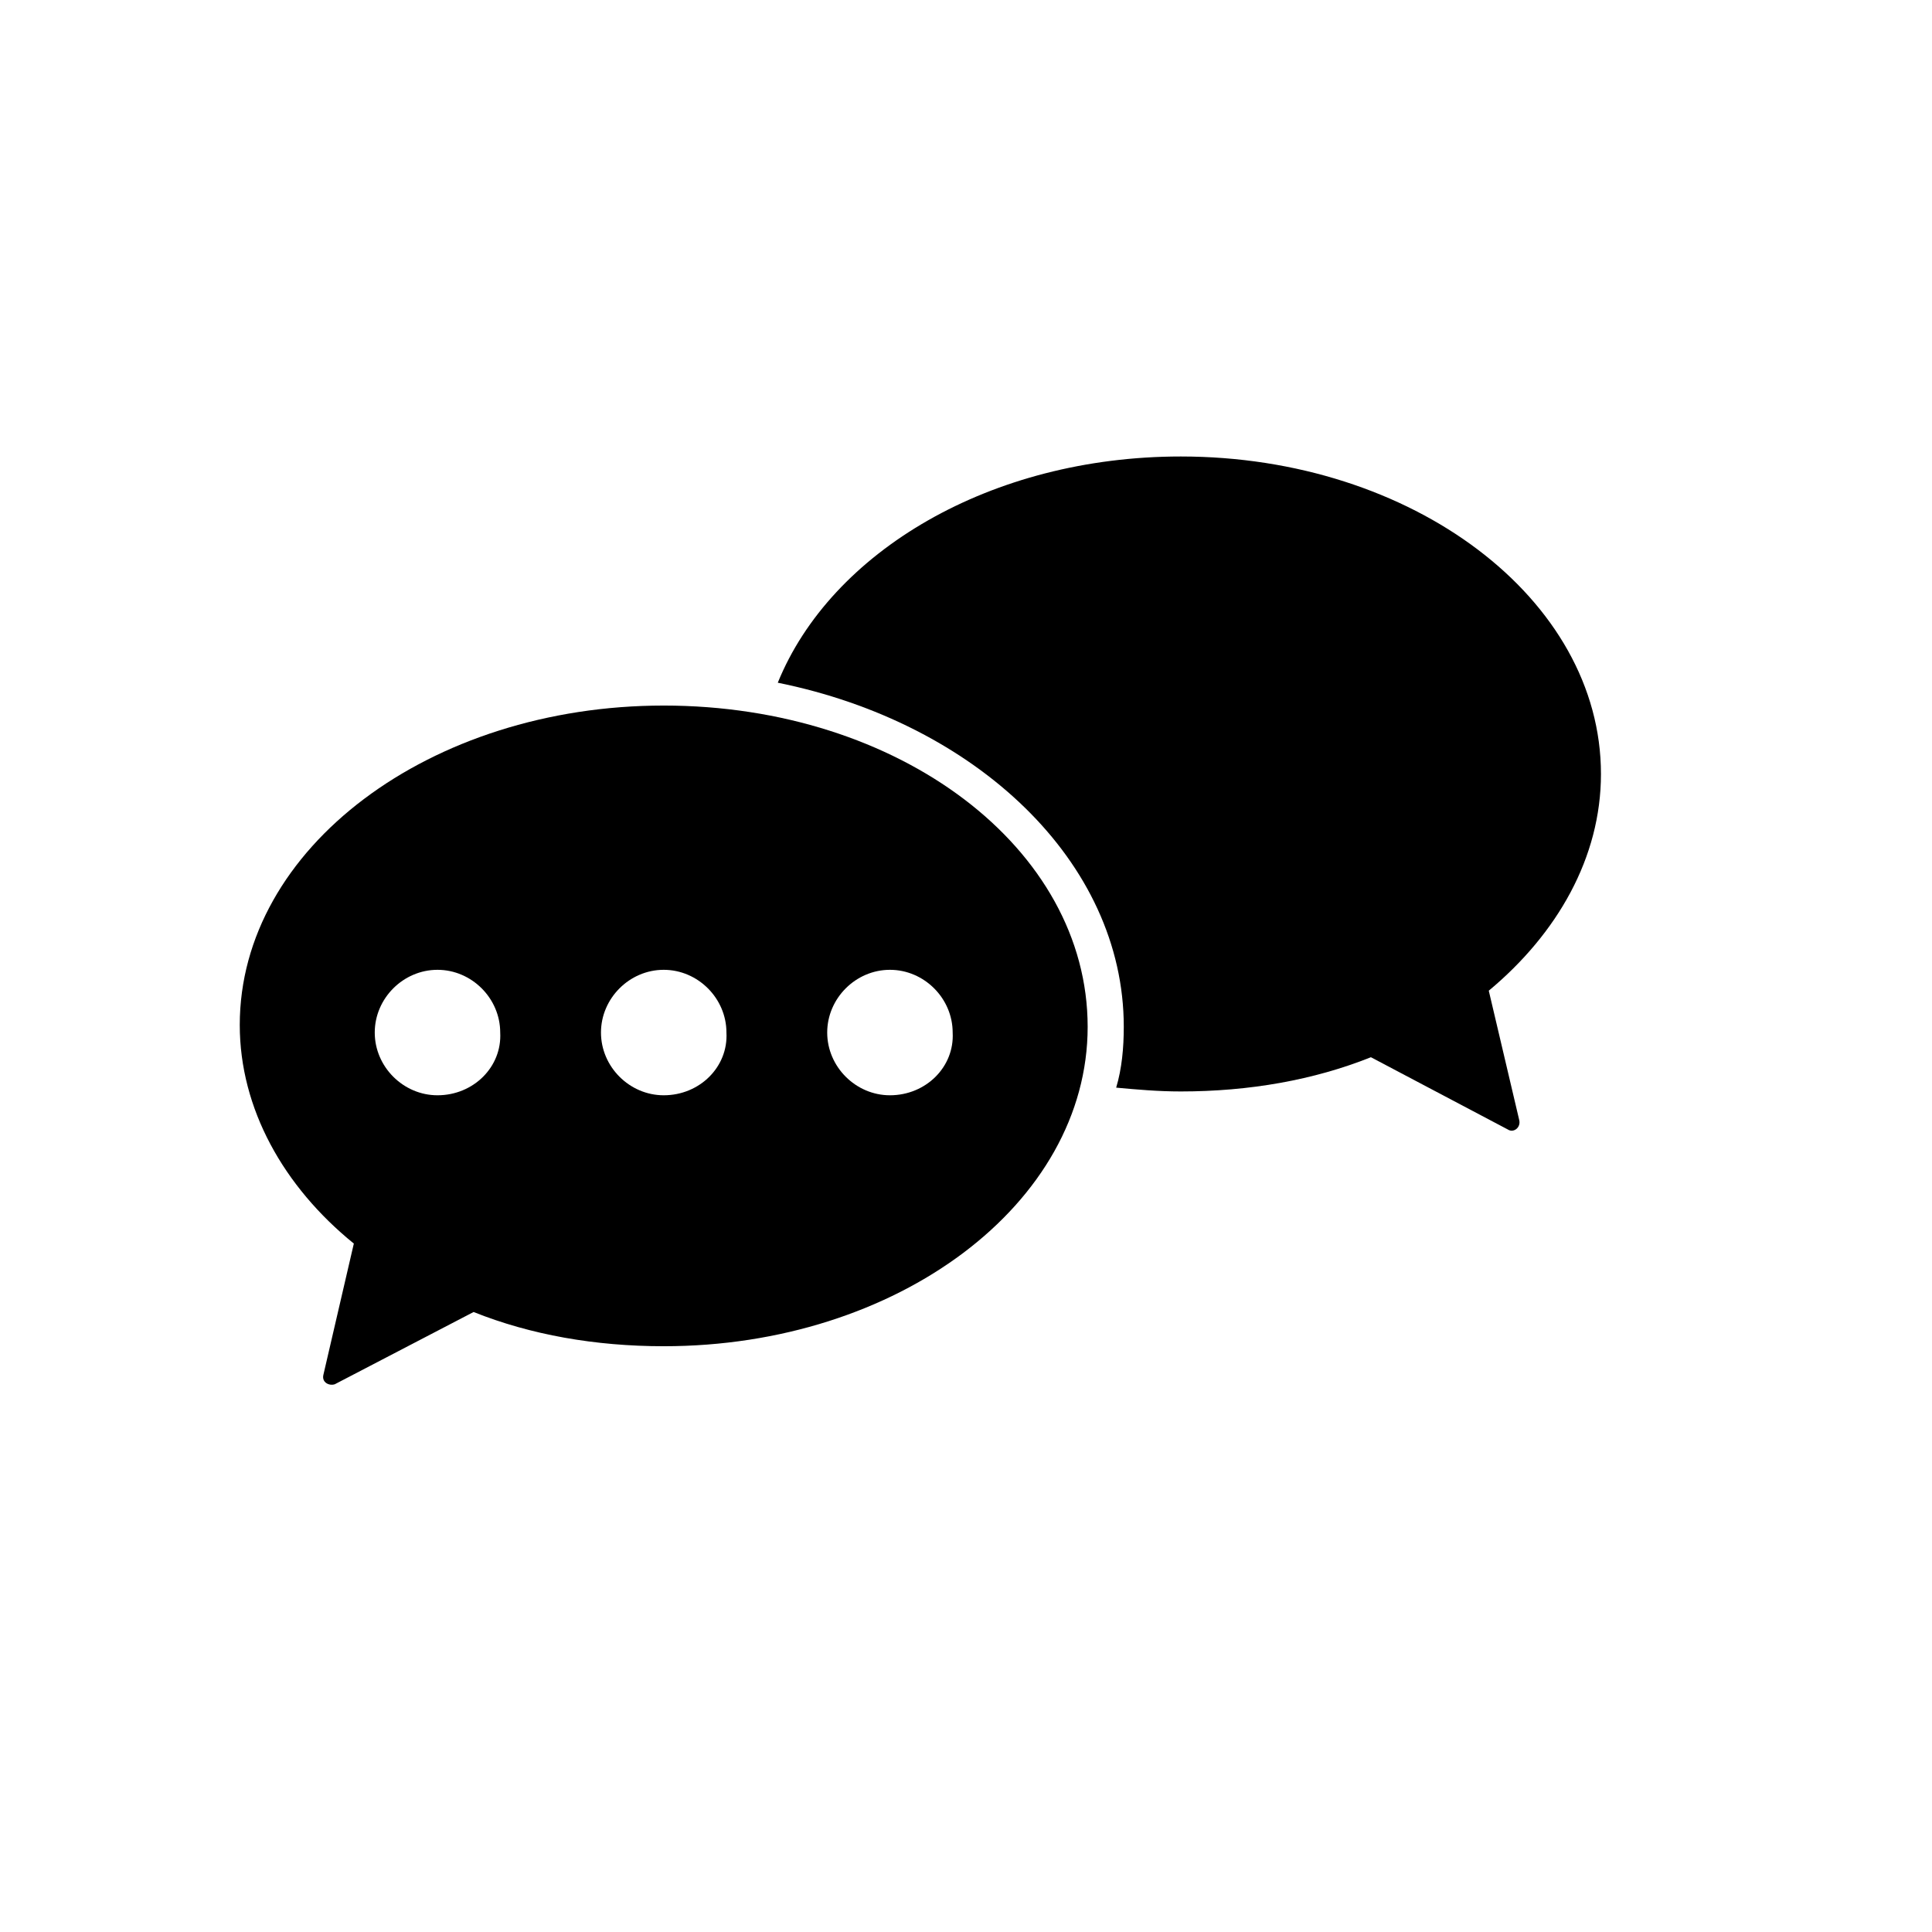
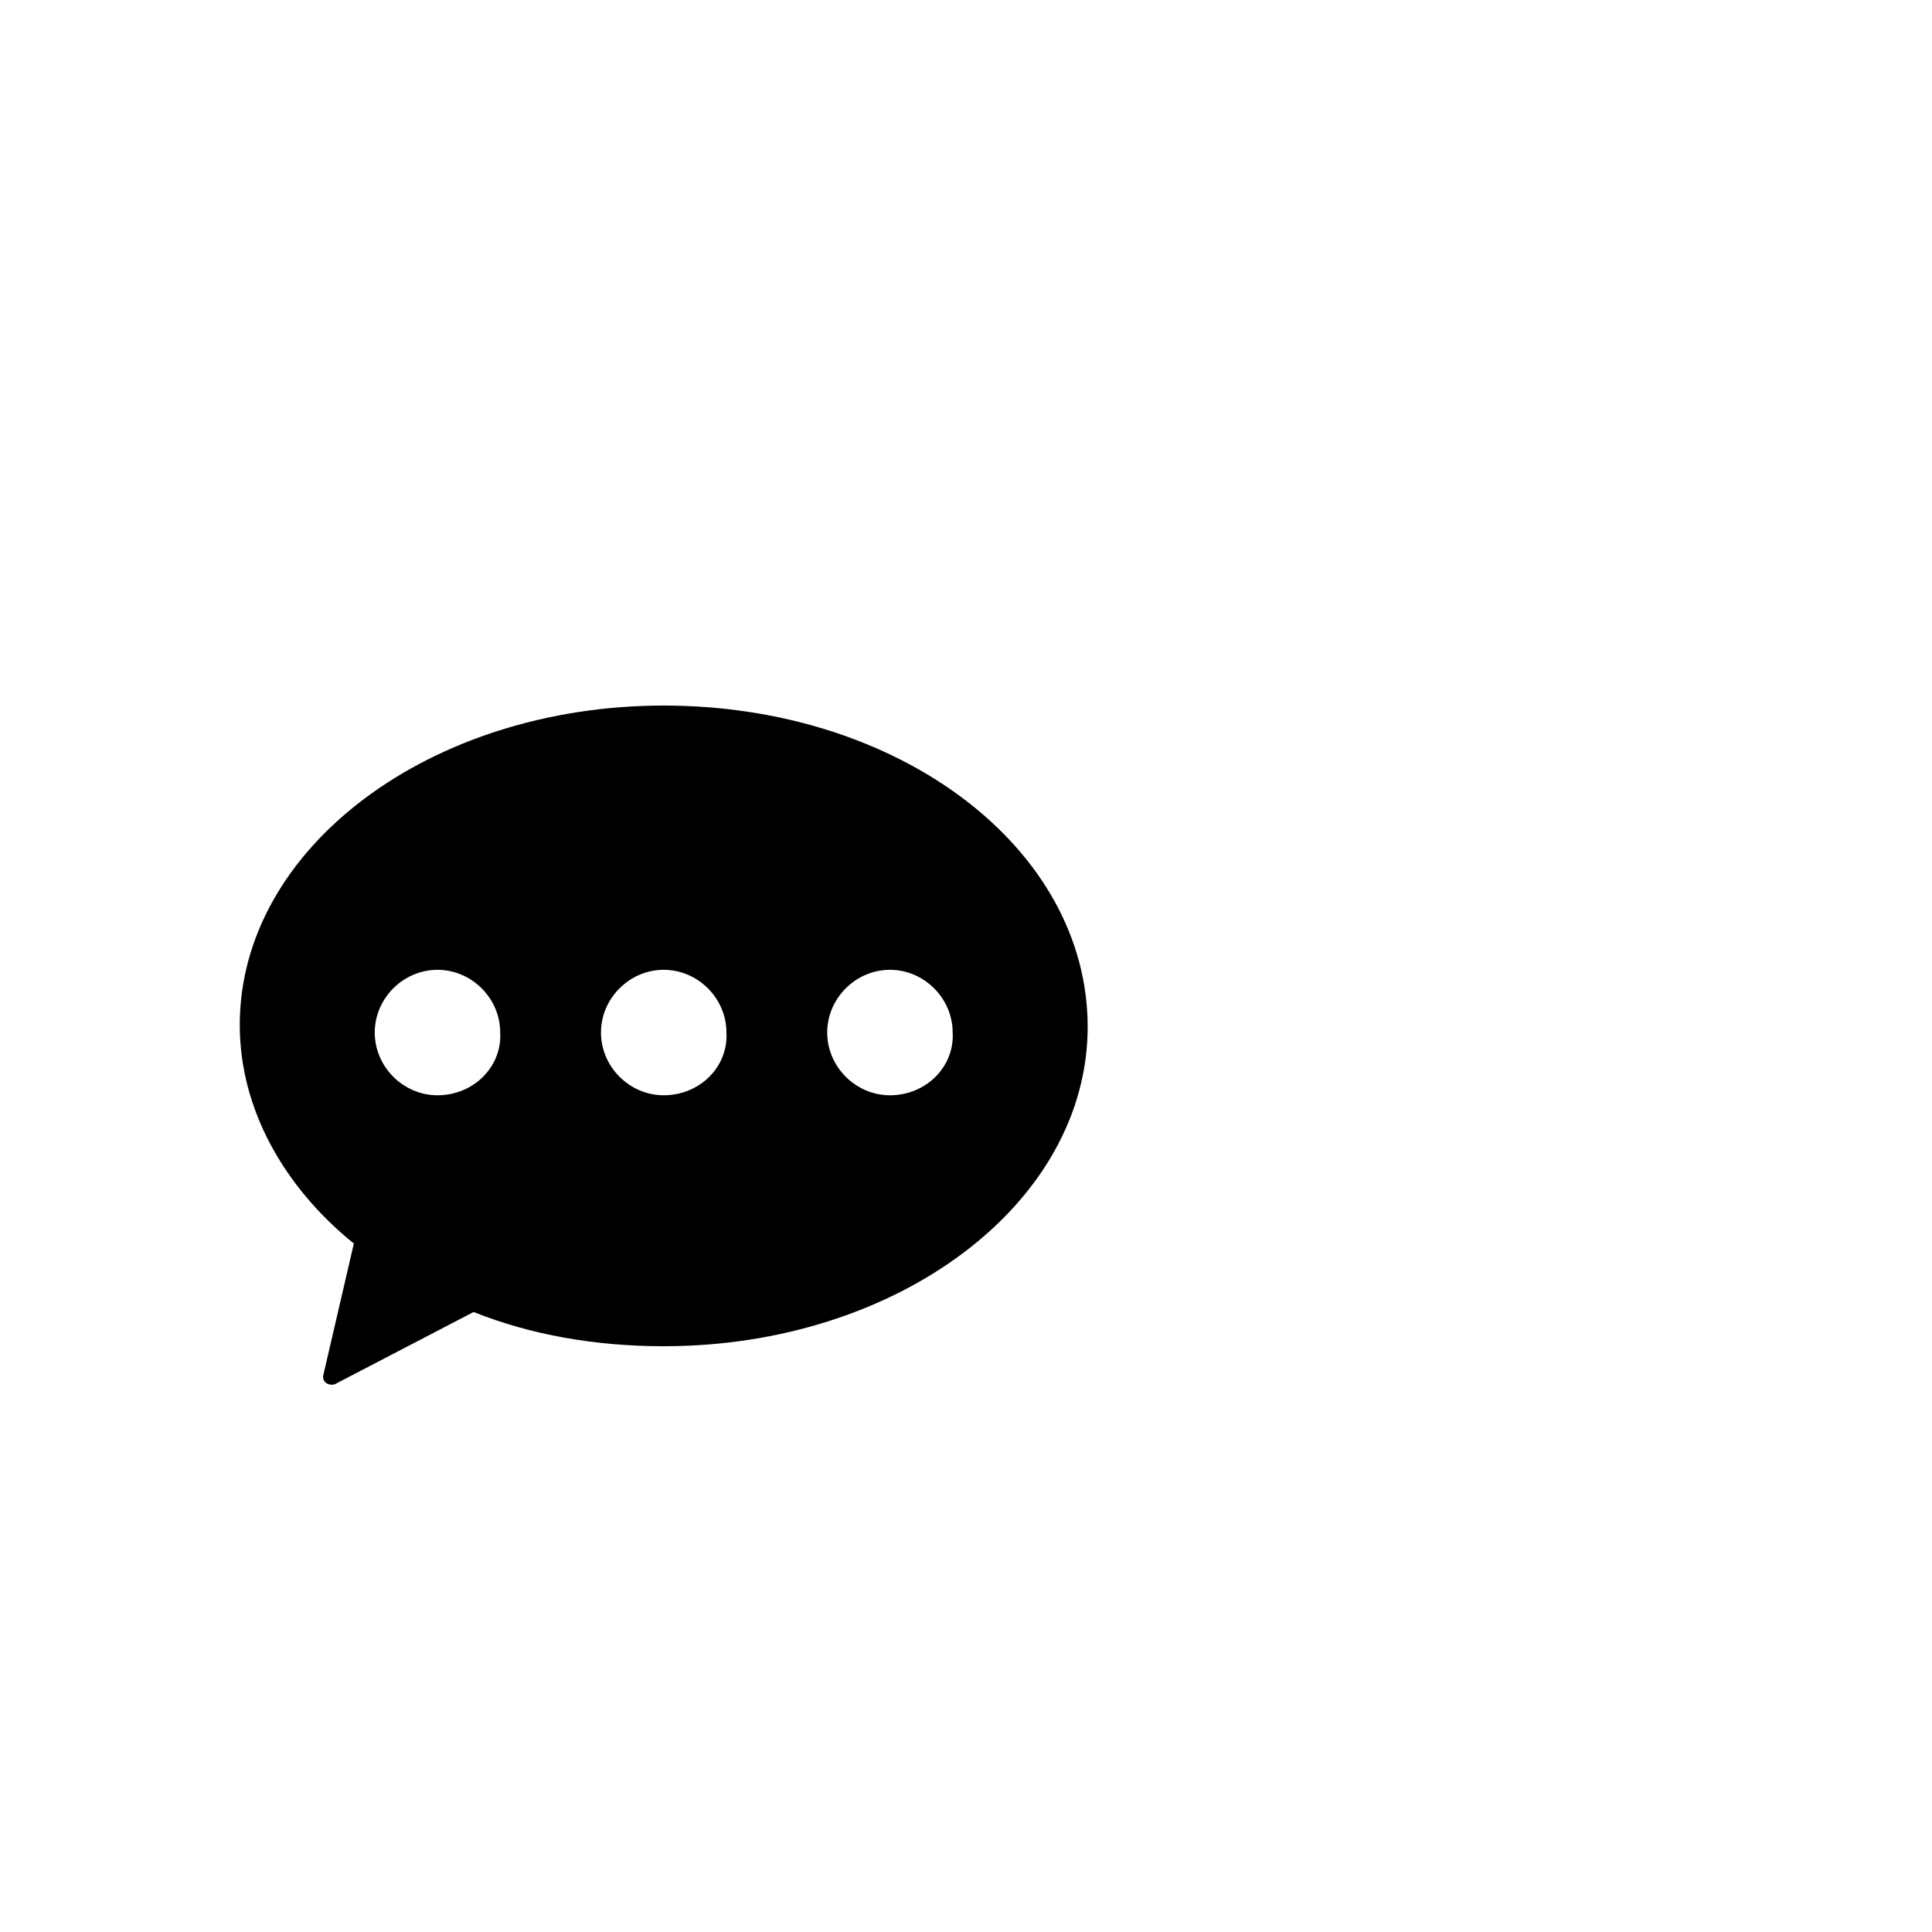
<svg xmlns="http://www.w3.org/2000/svg" fill="#000000" width="800px" height="800px" version="1.1" viewBox="144 144 512 512">
  <g>
-     <path d="m568.27 349.11c0-46.352-49.879-84.137-111.34-84.137-50.383 0-92.699 25.191-106.81 59.953 52.395 10.578 91.691 47.359 91.691 91.191 0 5.543-0.504 11.082-2.016 16.121 5.543 0.504 11.082 1.008 17.129 1.008 18.137 0 35.266-3.023 50.383-9.07l36.273 19.145c1.512 1.008 3.527-0.504 3.023-2.519l-8.062-34.258c18.145-15.113 29.73-35.266 29.73-57.434z" />
    <path d="m319.89 330.98c-61.969 0-112.35 37.785-112.35 84.641 0 22.168 11.586 42.824 30.23 57.938l-8.062 34.762c-0.504 2.016 1.512 3.023 3.023 2.519l36.777-19.145c15.113 6.047 32.242 9.07 50.383 9.07 61.969 0 112.35-37.785 112.35-84.641-0.004-47.359-49.883-85.145-112.35-85.145zm-59.953 103.28c-9.07 0-16.625-7.559-16.625-16.625 0-9.07 7.559-16.625 16.625-16.625 9.07 0 16.625 7.559 16.625 16.625 0.504 9.066-7.055 16.625-16.625 16.625zm59.953 0c-9.07 0-16.625-7.559-16.625-16.625 0-9.07 7.559-16.625 16.625-16.625 9.07 0 16.625 7.559 16.625 16.625 0.504 9.066-7.055 16.625-16.625 16.625zm59.953 0c-9.07 0-16.625-7.559-16.625-16.625 0-9.07 7.559-16.625 16.625-16.625 9.07 0 16.625 7.559 16.625 16.625 0.504 9.066-7.055 16.625-16.625 16.625z" />
  </g>
</svg>